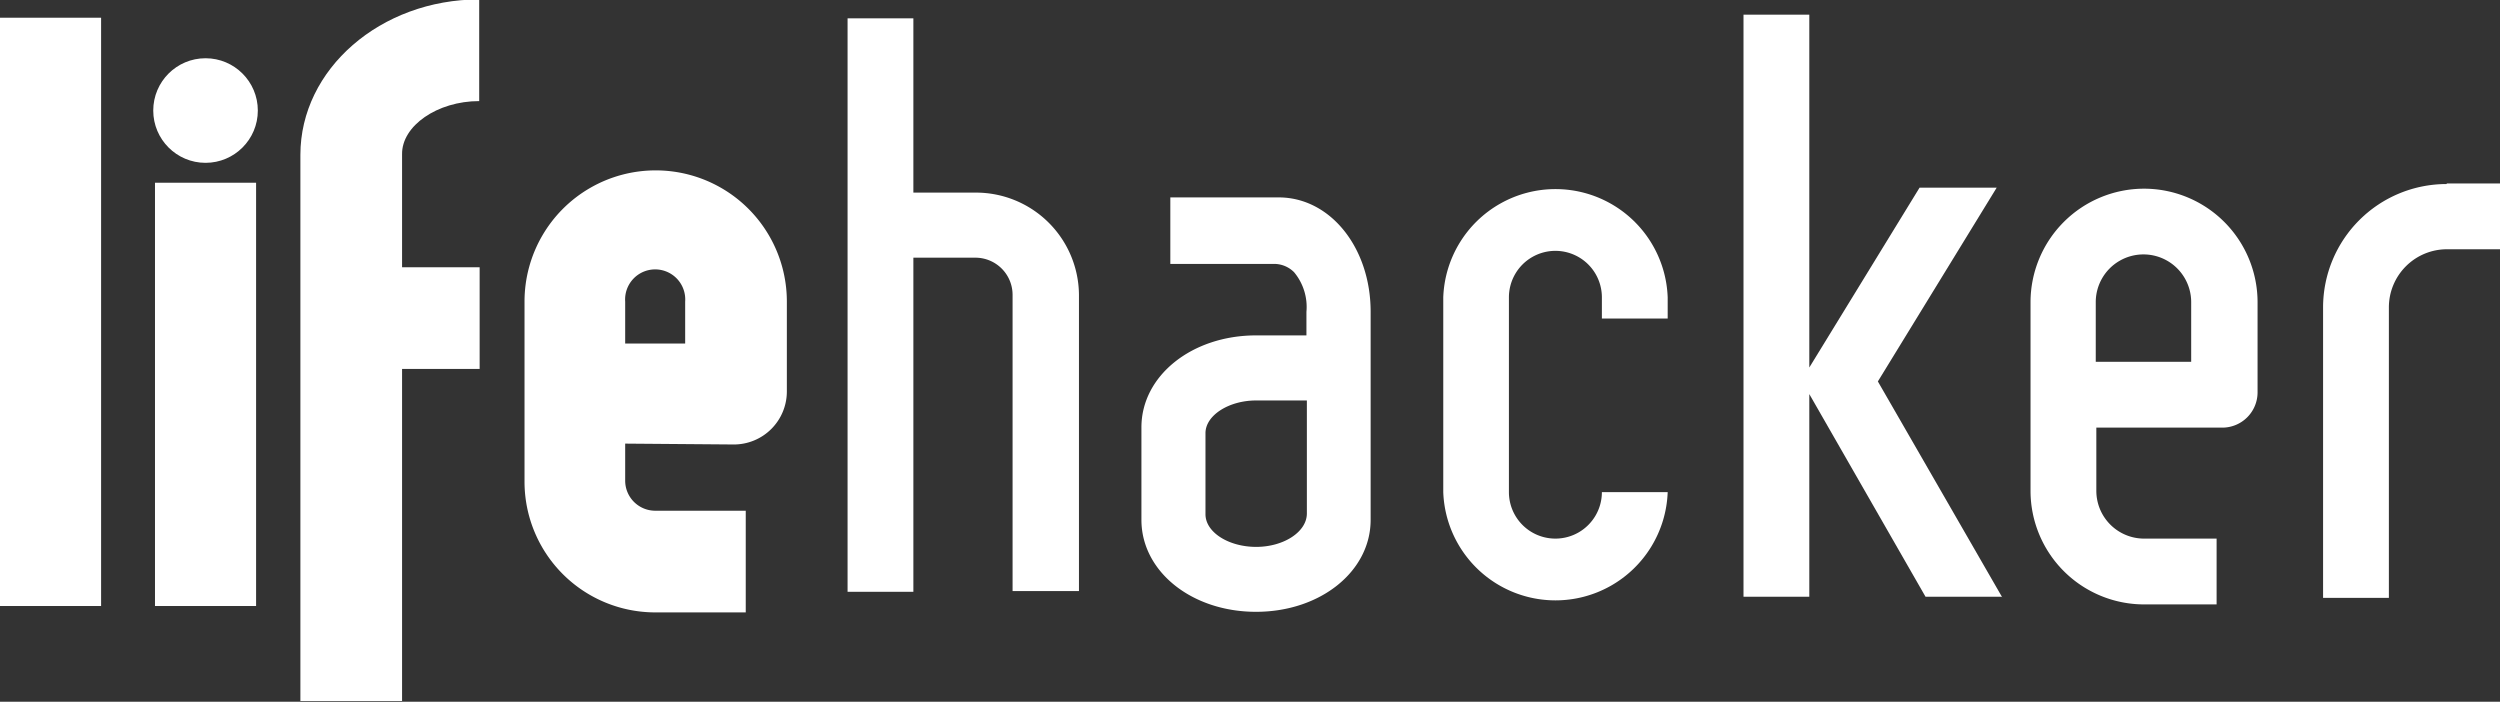
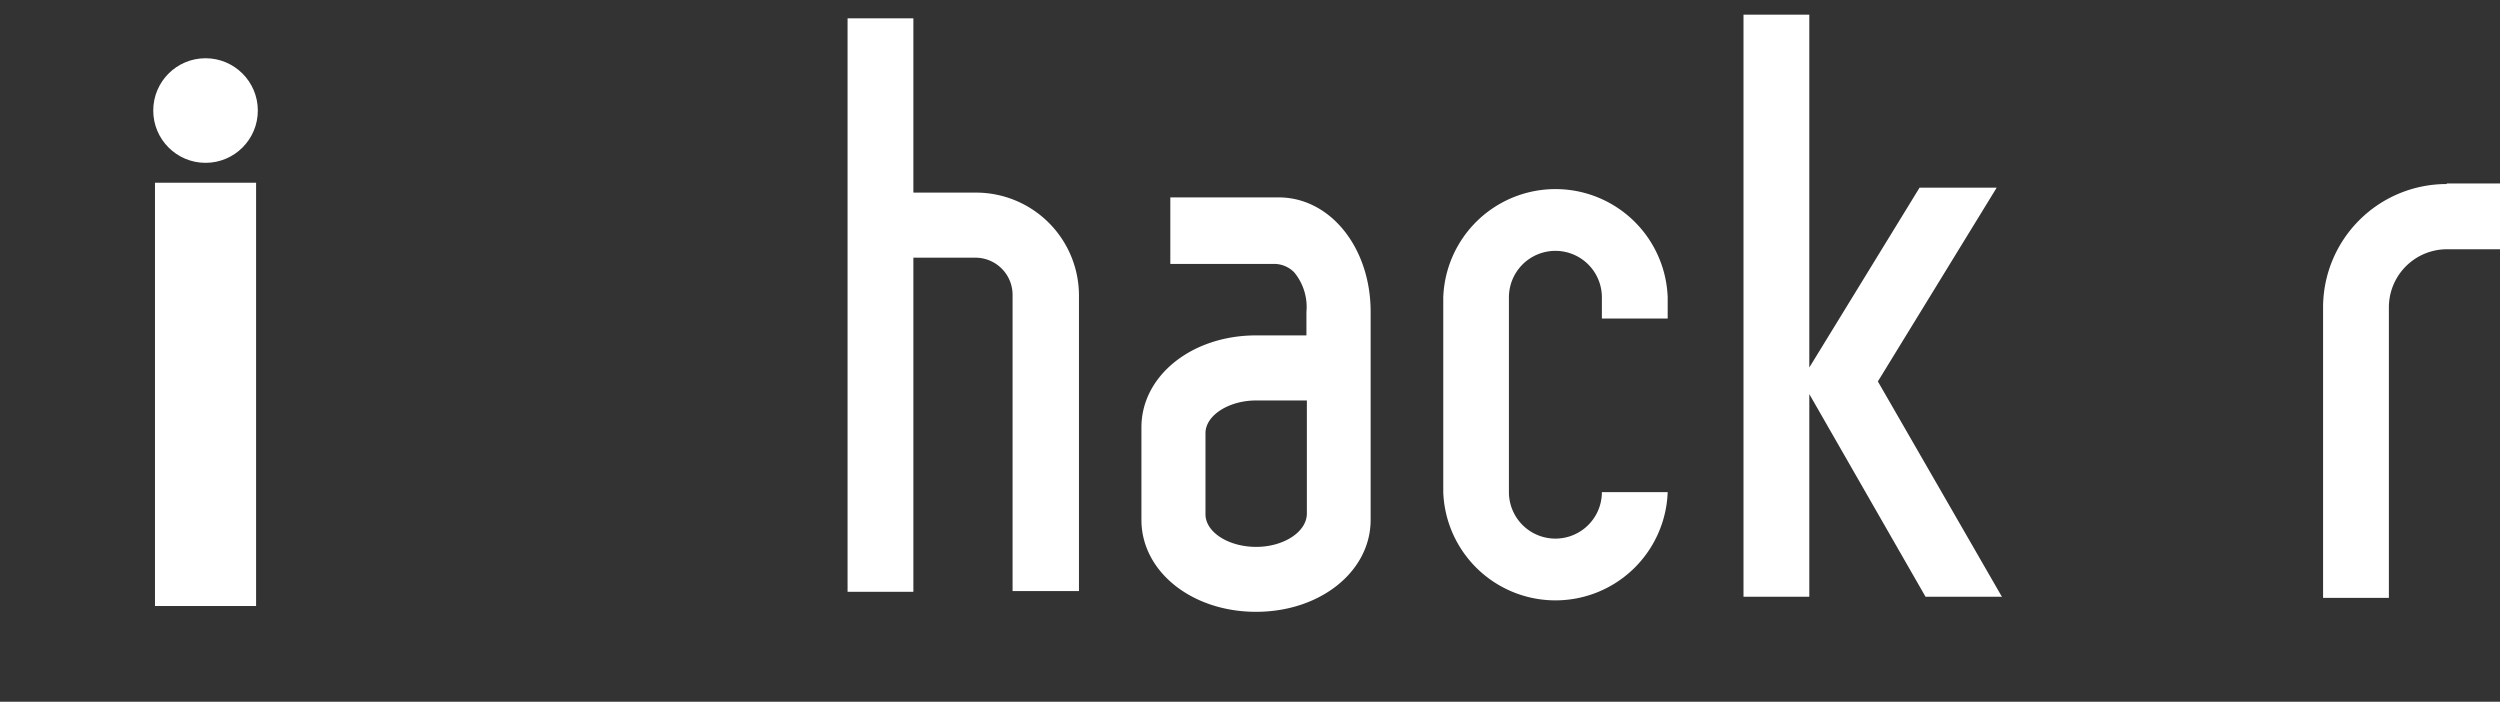
<svg xmlns="http://www.w3.org/2000/svg" width="172.11" height="48.31" viewBox="0 0 172.11 48.31">
  <rect x="0" y="0" width="172.11" height="48.31" fill="#333333" stroke="none" />
  <title>top_media_logo_lh</title>
-   <rect y="1.22" width="6.96" height="40.5" style="fill:#fff" />
  <rect x="10.67" y="12.58" width="6.96" height="29.14" style="fill:#fff" />
  <circle cx="14.15" cy="7.61" r="3.6" style="fill:#fff" />
-   <path d="M4037.71,2187.7v-7c-6.79,0-12.31,4.8-12.31,10.7V2229h7v-22.86h5.34v-7h-5.34v-7.78C4032.37,2189.41,4034.82,2187.7,4037.71,2187.7Z" transform="translate(-4004.72 -2180.74)" style="fill:#fff" />
  <path d="M4071.88,2194h-4.28v-12h-4.53v39.48h4.53v-23h4.28a2.56,2.56,0,0,1,2.55,2.55v20.4H4079v-20.4A7.09,7.09,0,0,0,4071.88,2194Z" transform="translate(-4004.72 -2180.74)" style="fill:#fff" />
  <path d="M4104.08,2201.21v13.41a7.73,7.73,0,0,0,15.45,0H4115a3.2,3.2,0,0,1-6.4,0v-13.41a3.2,3.2,0,0,1,6.4,0v1.46h4.53v-1.46A7.73,7.73,0,0,0,4104.08,2201.21Z" transform="translate(-4004.72 -2180.74)" style="fill:#fff" />
  <path d="M4173.14,2193.41a8.5,8.5,0,0,0-8.49,8.49v20h4.53v-20a4,4,0,0,1,4-4h3.68v-4.53h-3.68Z" transform="translate(-4004.72 -2180.74)" style="fill:#fff" />
-   <path d="M4055.24,2211.34a3.65,3.65,0,0,0,3.65-3.65v-6.19a9,9,0,1,0-18.06,0v12.4a9,9,0,0,0,9,9h6.23v-7h-6.23a2.07,2.07,0,0,1-2.07-2.07v-2.55Zm3.65-3.65-7-3.3h-4.13v-2.89a2.07,2.07,0,1,1,4.13,0v2.89Z" transform="translate(-4004.72 -2180.74)" style="fill:#fff" />
-   <path d="M4152.32,2193.73a7.82,7.82,0,0,0-7.81,7.81v13a7.82,7.82,0,0,0,7.81,7.81h5v-4.53h-5a3.29,3.29,0,0,1-3.28-3.29v-4.35l8.67,0a2.43,2.43,0,0,0,2.43-2.43v-6.19A7.82,7.82,0,0,0,4152.32,2193.73Zm3.28,11.92H4149v-4.11a3.28,3.28,0,1,1,6.57,0v4.11Z" transform="translate(-4004.72 -2180.74)" style="fill:#fff" />
  <path d="M4142.56,2221.86L4134,2207l8.18-13.34h-5.31l-7.43,12.12-0.16.26v-24.29h-4.53v40.07h4.53v-13.95l8,13.95h5.23Z" transform="translate(-4004.72 -2180.74)" style="fill:#fff" />
  <path d="M4092.75,2194.33h-7.46v4.58h7.23a1.94,1.94,0,0,1,1.29.57,3.74,3.74,0,0,1,.85,2.73v1.62h-3.47c-4.42,0-7.89,2.78-7.89,6.33v6.37c0,3.55,3.46,6.33,7.89,6.33s7.89-2.78,7.89-6.33v-14.33C4099.08,2197.79,4096.3,2194.33,4092.75,2194.33Zm-1.55,24.06c-1.89,0-3.49-1-3.49-2.25v-5.58c0-1.22,1.6-2.25,3.49-2.25l3.49,0v7.78C4094.69,2217.36,4093.09,2218.39,4091.2,2218.39Z" transform="translate(-4004.72 -2180.74)" style="fill:#fff" />
</svg>